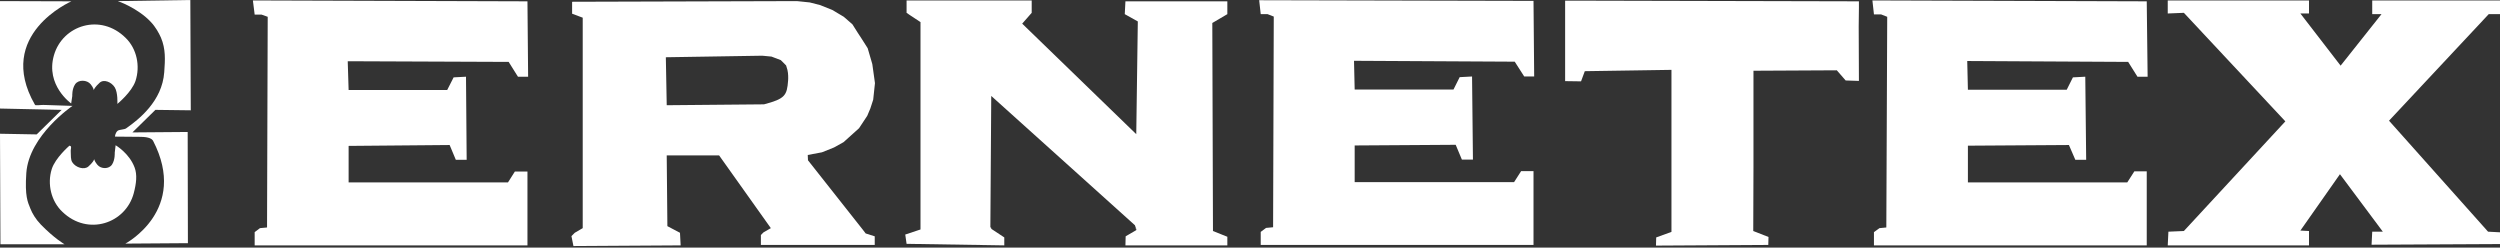
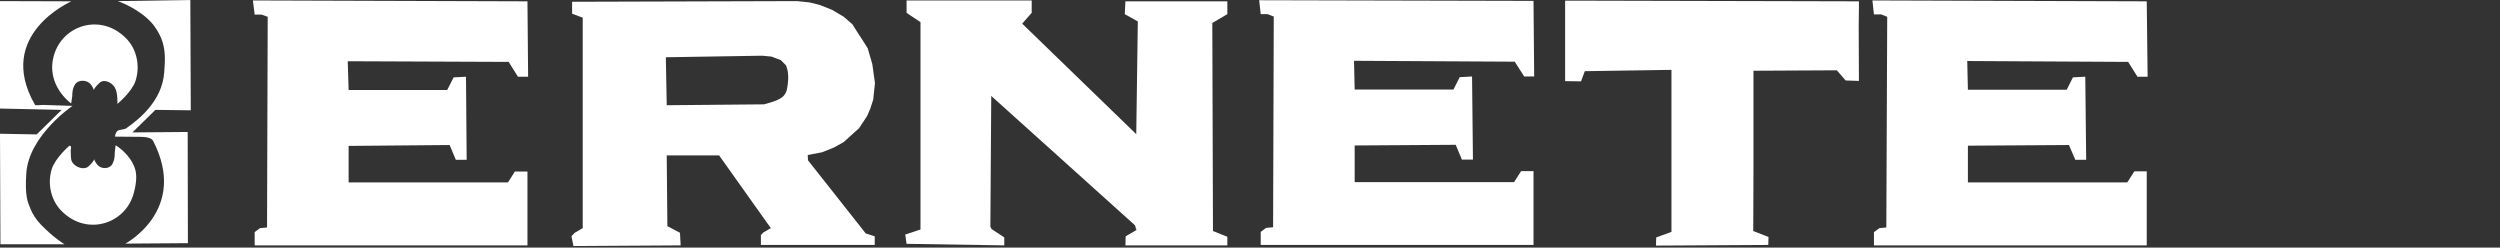
<svg xmlns="http://www.w3.org/2000/svg" version="1.1" id="Camada_1" x="0px" y="0px" viewBox="0 0 1130.9 112" style="enable-background:new 0 0 1130.9 112;" xml:space="preserve">
  <rect x="0" y="0" width="1130.9" height="112" fill="#333333" stroke="none" />
  <style type="text/css">
	.st0{fill:#FFFFFF;}
</style>
  <g>
    <path class="st0" d="M377.3,66.7l4.3-2.4l7-6.3l3.7-5.6l1.4-3.3l1.3-4l0.8-7.5l-1.2-8.6l-2.1-7.2l-2.8-4.4l-1.7-2.6l-2.4-3.8   l-3.9-3.4l-5.2-3.1L371,2.3l-4.7-1.2l-5.8-0.6L258.8,0.8v5.4l4.8,1.8v95.2l-3.6,2.1l-1.5,1.5l0.9,4.5l48.5-0.3l-0.3-5.7l-5.7-3   l-0.3-32h23.7l23.4,32.9l-3.3,1.9l-1.2,1.2v4.5h51.5v-3.9l-4.1-1.3l-1.3-1.7l-24.8-31.4l-0.1-2.4l6.4-1.2L377.3,66.7z M356.5,36.5   c-0.5,6.7-1.4,8.2-10.9,10.7l-44,0.4l-0.4-21.7l43.6-0.7l4.2,0.4l4.2,1.6l2.4,2.4l0.6,2C356.6,33.3,356.6,35.3,356.5,36.5z" />
    <polygon class="st0" points="234.3,34.7 238.9,34.7 238.6,0.6 114.4,0.2 115.2,6.6 118.3,6.6 121.1,7.6 120.8,102.9 117.6,103.2    115.2,105 115.2,111 238.6,111 238.6,77.6 232.9,77.6 229.8,82.5 157.7,82.5 157.7,66 203.4,65.6 206.2,72.3 211.1,72.3    210.8,34.7 205.2,35 202.3,40.7 157.7,40.7 157.3,27.7 230.1,28  " />
    <polygon class="st0" points="689.5,34.6 694,34.6 693.7,0.4 569.6,0.1 570.3,6.4 573.4,6.4 576.2,7.5 575.9,102.8 572.7,103.1    570.3,104.9 570.3,110.8 693.7,110.8 693.7,77.4 688.1,77.4 684.9,82.4 612.8,82.4 612.8,65.8 658.5,65.5 661.3,72.2 666.3,72.2    665.9,34.6 660.3,34.9 657.5,40.5 612.8,40.5 612.5,27.5 685.2,27.9  " />
    <polygon class="st0" points="966.9,34.7 971.5,34.7 971.1,0.6 847,0.2 847.7,6.5 850.9,6.5 853.7,7.6 853.3,102.9 850.2,103.2    847.7,105 847.7,111 971.1,111 971.1,77.5 965.5,77.5 962.3,82.5 890.2,82.5 890.2,65.9 935.9,65.6 938.8,72.3 943.7,72.3    943.3,34.7 937.7,35 934.9,40.6 890.2,40.6 889.9,27.6 962.7,28  " />
    <polygon class="st0" points="508.8,6.4 514.7,9.7 514,60.7 462.4,10.7 466.7,5.8 466.7,0.2 410.1,0.2 410.1,5.8 411.7,6.9    416.4,10 416.4,10.4 416.4,11.9 416.4,103.8 409.5,106.1 410.1,110.3 454.3,111 454.3,107.4 448.4,103.5 448.4,103.1 448,102.8    448.4,43.4 486.3,77.5 513.4,101.9 513.9,103.4 514.3,103.7 514,103.8 513.9,103.4 513.7,103.2 514,104.1 509.2,106.9 509.1,111    555.2,111 555.2,107.1 548.7,104.5 548.4,10.4 555.2,6.4 555.2,0.6 509.1,0.6  " />
    <polygon class="st0" points="708,0.3 708,36.7 715.2,36.8 716.9,32.2 756.1,31.6 756.1,104.9 749.2,107.4 749.1,111.1 799.9,110.8    800,107.2 793.1,104.5 793.2,75.9 793.2,32 830.9,31.8 834.9,36.4 840.9,36.6 840.8,12 840.9,3.4 840.9,0.6 715.2,0.3  " />
-     <polygon class="st0" points="1072.8,110.7 1131.4,110.4 1131.1,105.1 1125.5,104.8 1080.7,54.6 1125.8,6.4 1130.9,6.4 1130.9,0.2    1073.1,0.2 1073.1,6.4 1077.3,6.4 1058.8,29.7 1040.6,6.1 1044.5,6.1 1044.5,0.2 980.6,0.2 980.6,6.1 987.9,5.8 1033.8,54.9    987.9,104.5 980.9,104.8 980.6,111 1044.5,111 1044.5,104.5 1040.6,104.3 1058.5,78.8 1077.9,104.8 1073.1,104.8  " />
  </g>
  <path class="st0" d="M13.8,94.5c-1.3-3.2-2.6-5.7-1.9-16.2c1.2-17.1,20.9-30.4,20.9-30.4l-12-0.4c-1.9-0.1-3,0.1-3.6,0.1  c-0.2,0-0.5,0-0.8,0c-0.2,0-0.4,0.1-0.7-0.4C-2.3,15.6,32.3,0.6,32.3,0.6L0,0.5v48.6l27.9,0.6L16.6,60.8L0,60.5l0.2,50h29  c0,0-4.7-2.7-10.8-9C16.1,99.1,14.6,96.5,13.8,94.5z" />
  <path class="st0" d="M86.3,49.9L86.1,0L53.3,0.5c0,0,9,3.1,14.9,9.4c2.2,2.3,3.7,5.1,4.6,7.1c2.2,5.2,1.9,10,1.5,15.6  C73.4,45.8,62.7,54.1,57,58.1c-0.7,0.5-2.9,0.5-3.7,1C52.1,60,52,61.8,52,61.8l11.4,0.1c4.3,0,5.4,1.1,5.8,1.7  c16.3,31.4-12.5,46.6-12.5,46.6L85,110l-0.1-50.3l-25,0.2l10.4-10.2L86.3,49.9z" />
  <path class="st0" d="M61.3,36.6c2.2-6.7,0.6-14.5-4.4-19.4C45.5,5.8,28.3,11.4,24.4,25c-3.9,13.6,7.8,21.8,7.8,21.8l0.5-3.4  c0,0-0.2-3.1,1.3-5.3c1.5-2.2,5.4-2,7,0c1.2,1.5,1.4,2.4,1.4,2.7c0.1-0.4,0.6-1.5,2.7-3.4c1.9-1.7,5.3-0.3,6.8,2.1  c1.5,2.4,1.2,7.5,1.2,7.5S59.6,41.7,61.3,36.6z" />
  <path class="st0" d="M60.9,75.8c-2.4-6.5-8.6-10.1-8.6-10.1l-0.4,3.4c0,0,0.2,3.1-1.2,5.3c-1.4,2.2-5,2.1-6.6,0.2  c-1.1-1.3-1.4-2.2-1.5-2.6c-0.1,0.5-0.7,1.6-2.6,3.3c-1.9,1.7-5.8,0.5-7.3-1.9c-0.8-1.2-0.6-3.1-0.7-4.7c-0.1-1,0.3-1.9,0.1-2.4  c-0.1-0.3-0.7-0.4-0.7-0.4s-6.4,5.5-8,10.6c-2.1,6.7-0.3,14.5,4.8,19.3c11.6,11.2,28.7,5.2,32.3-8.4C61.7,82.9,62.1,79,60.9,75.8z" />
</svg>